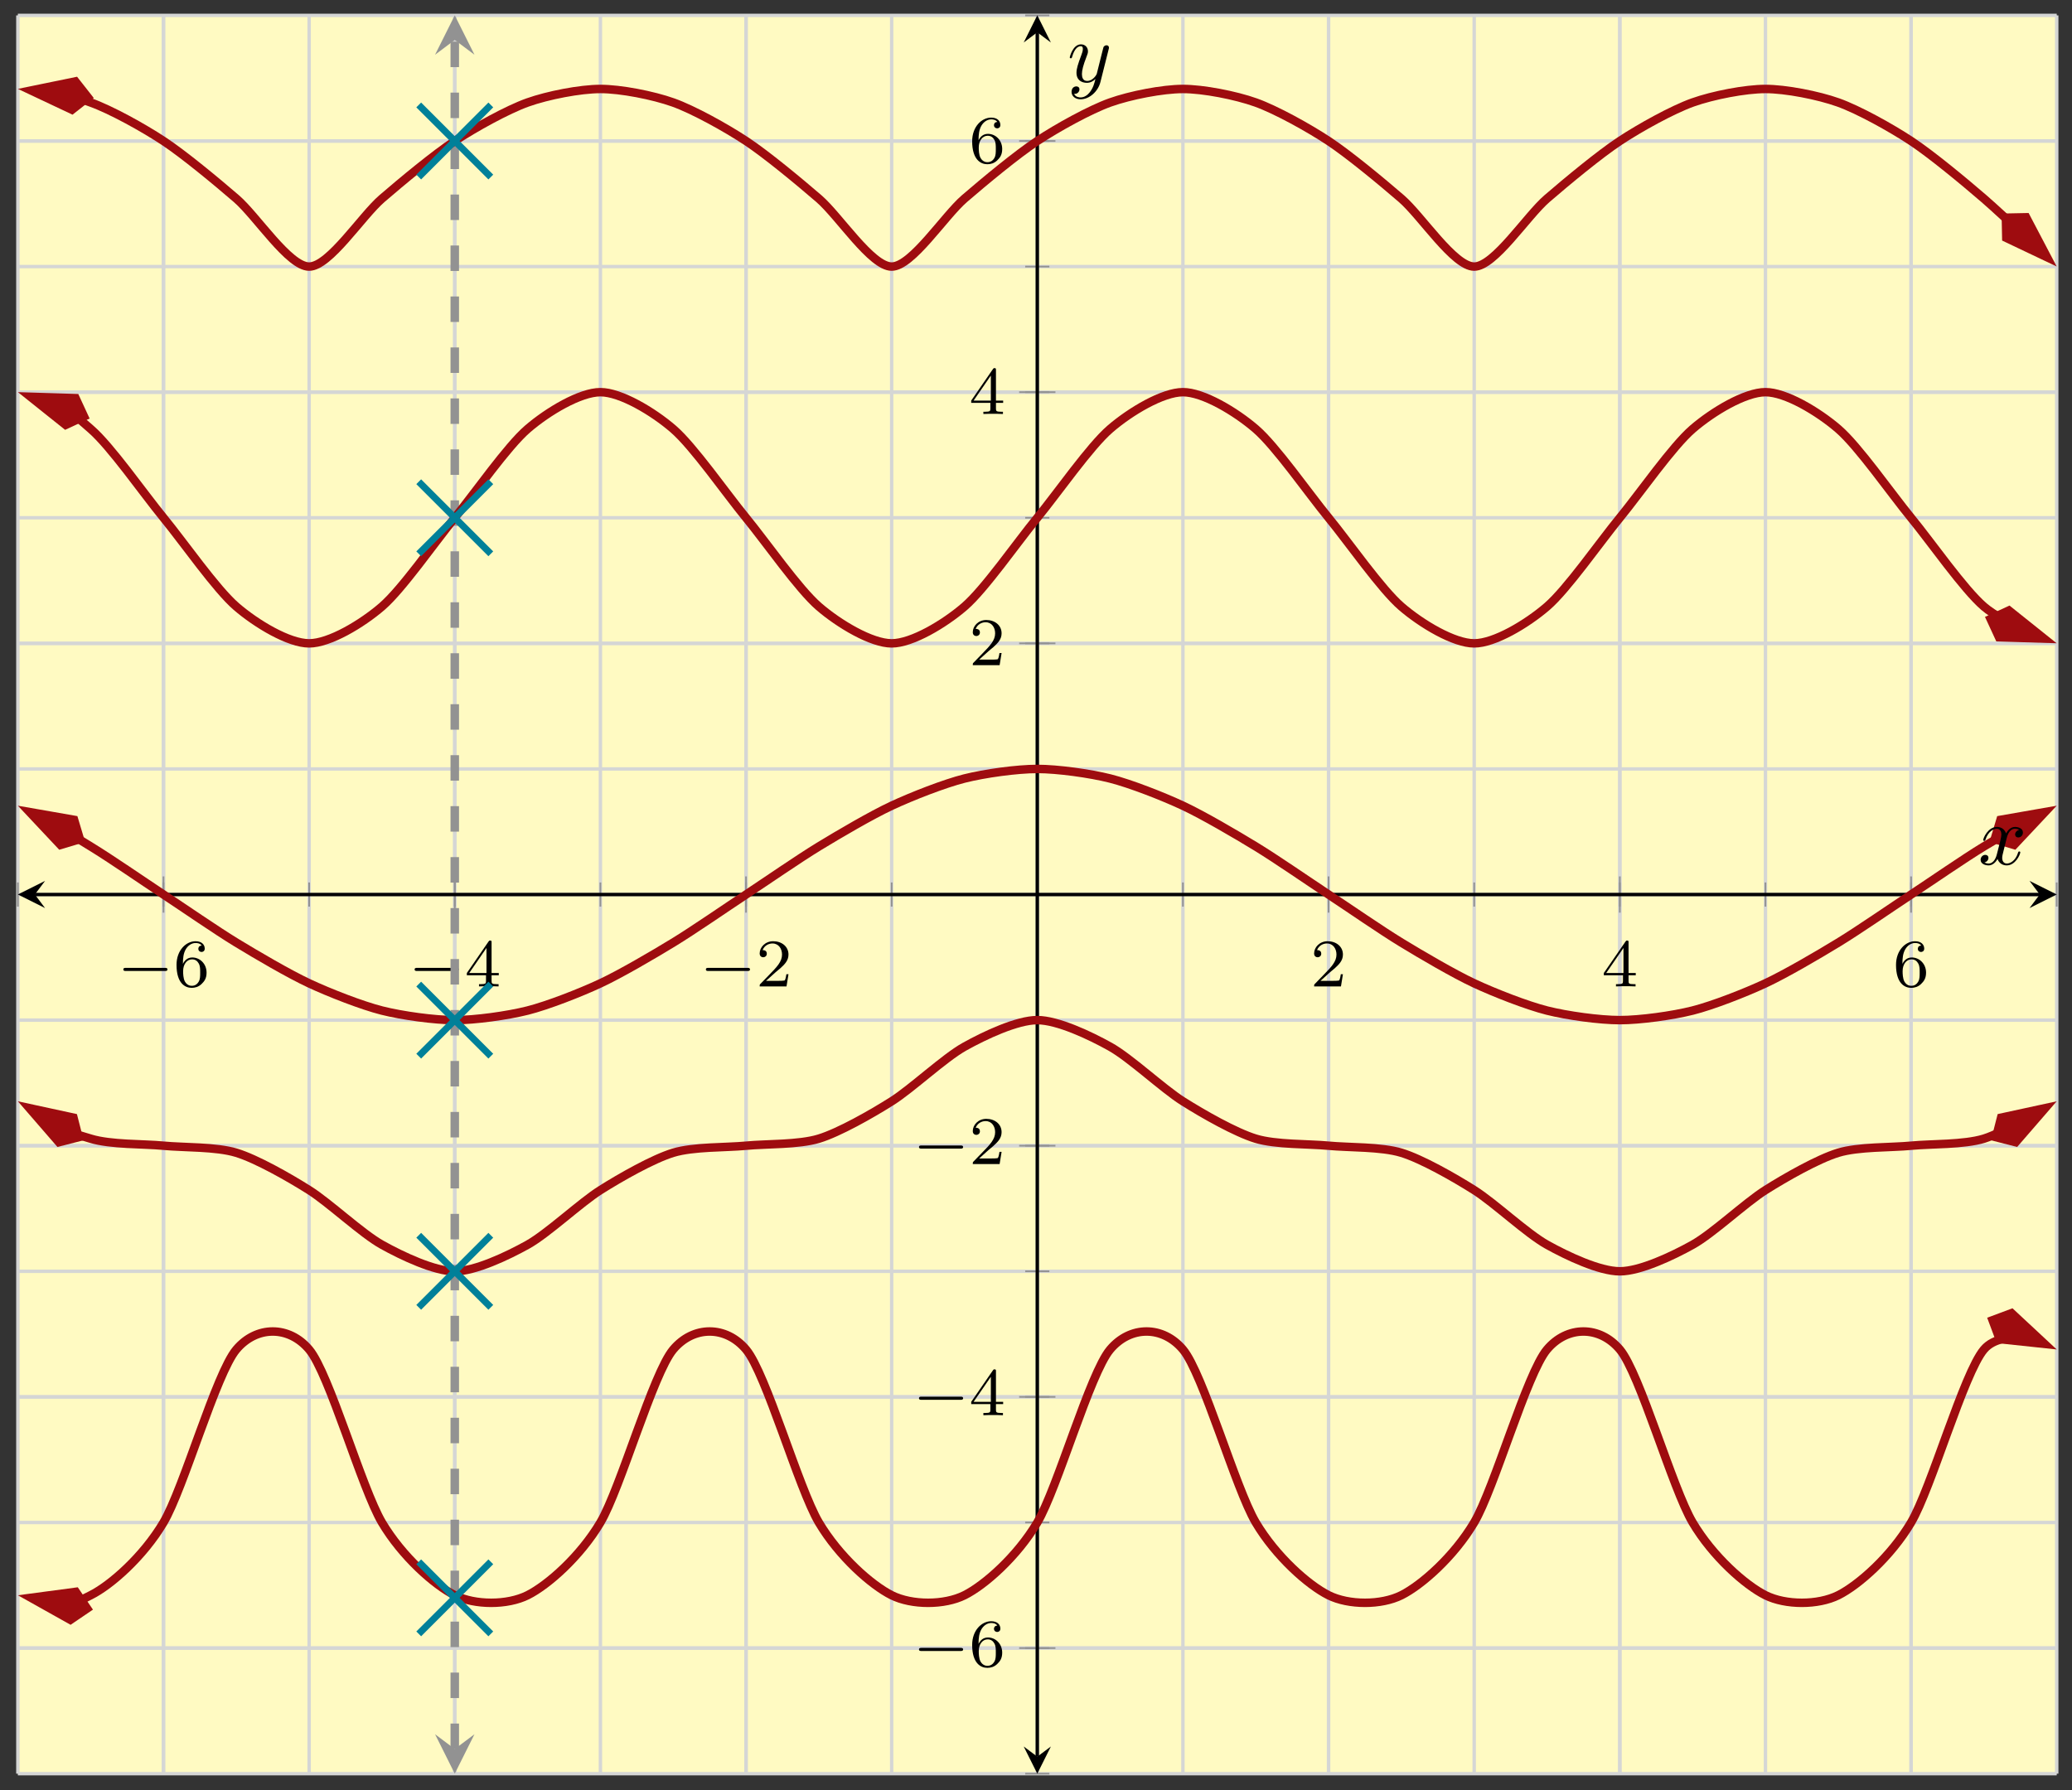
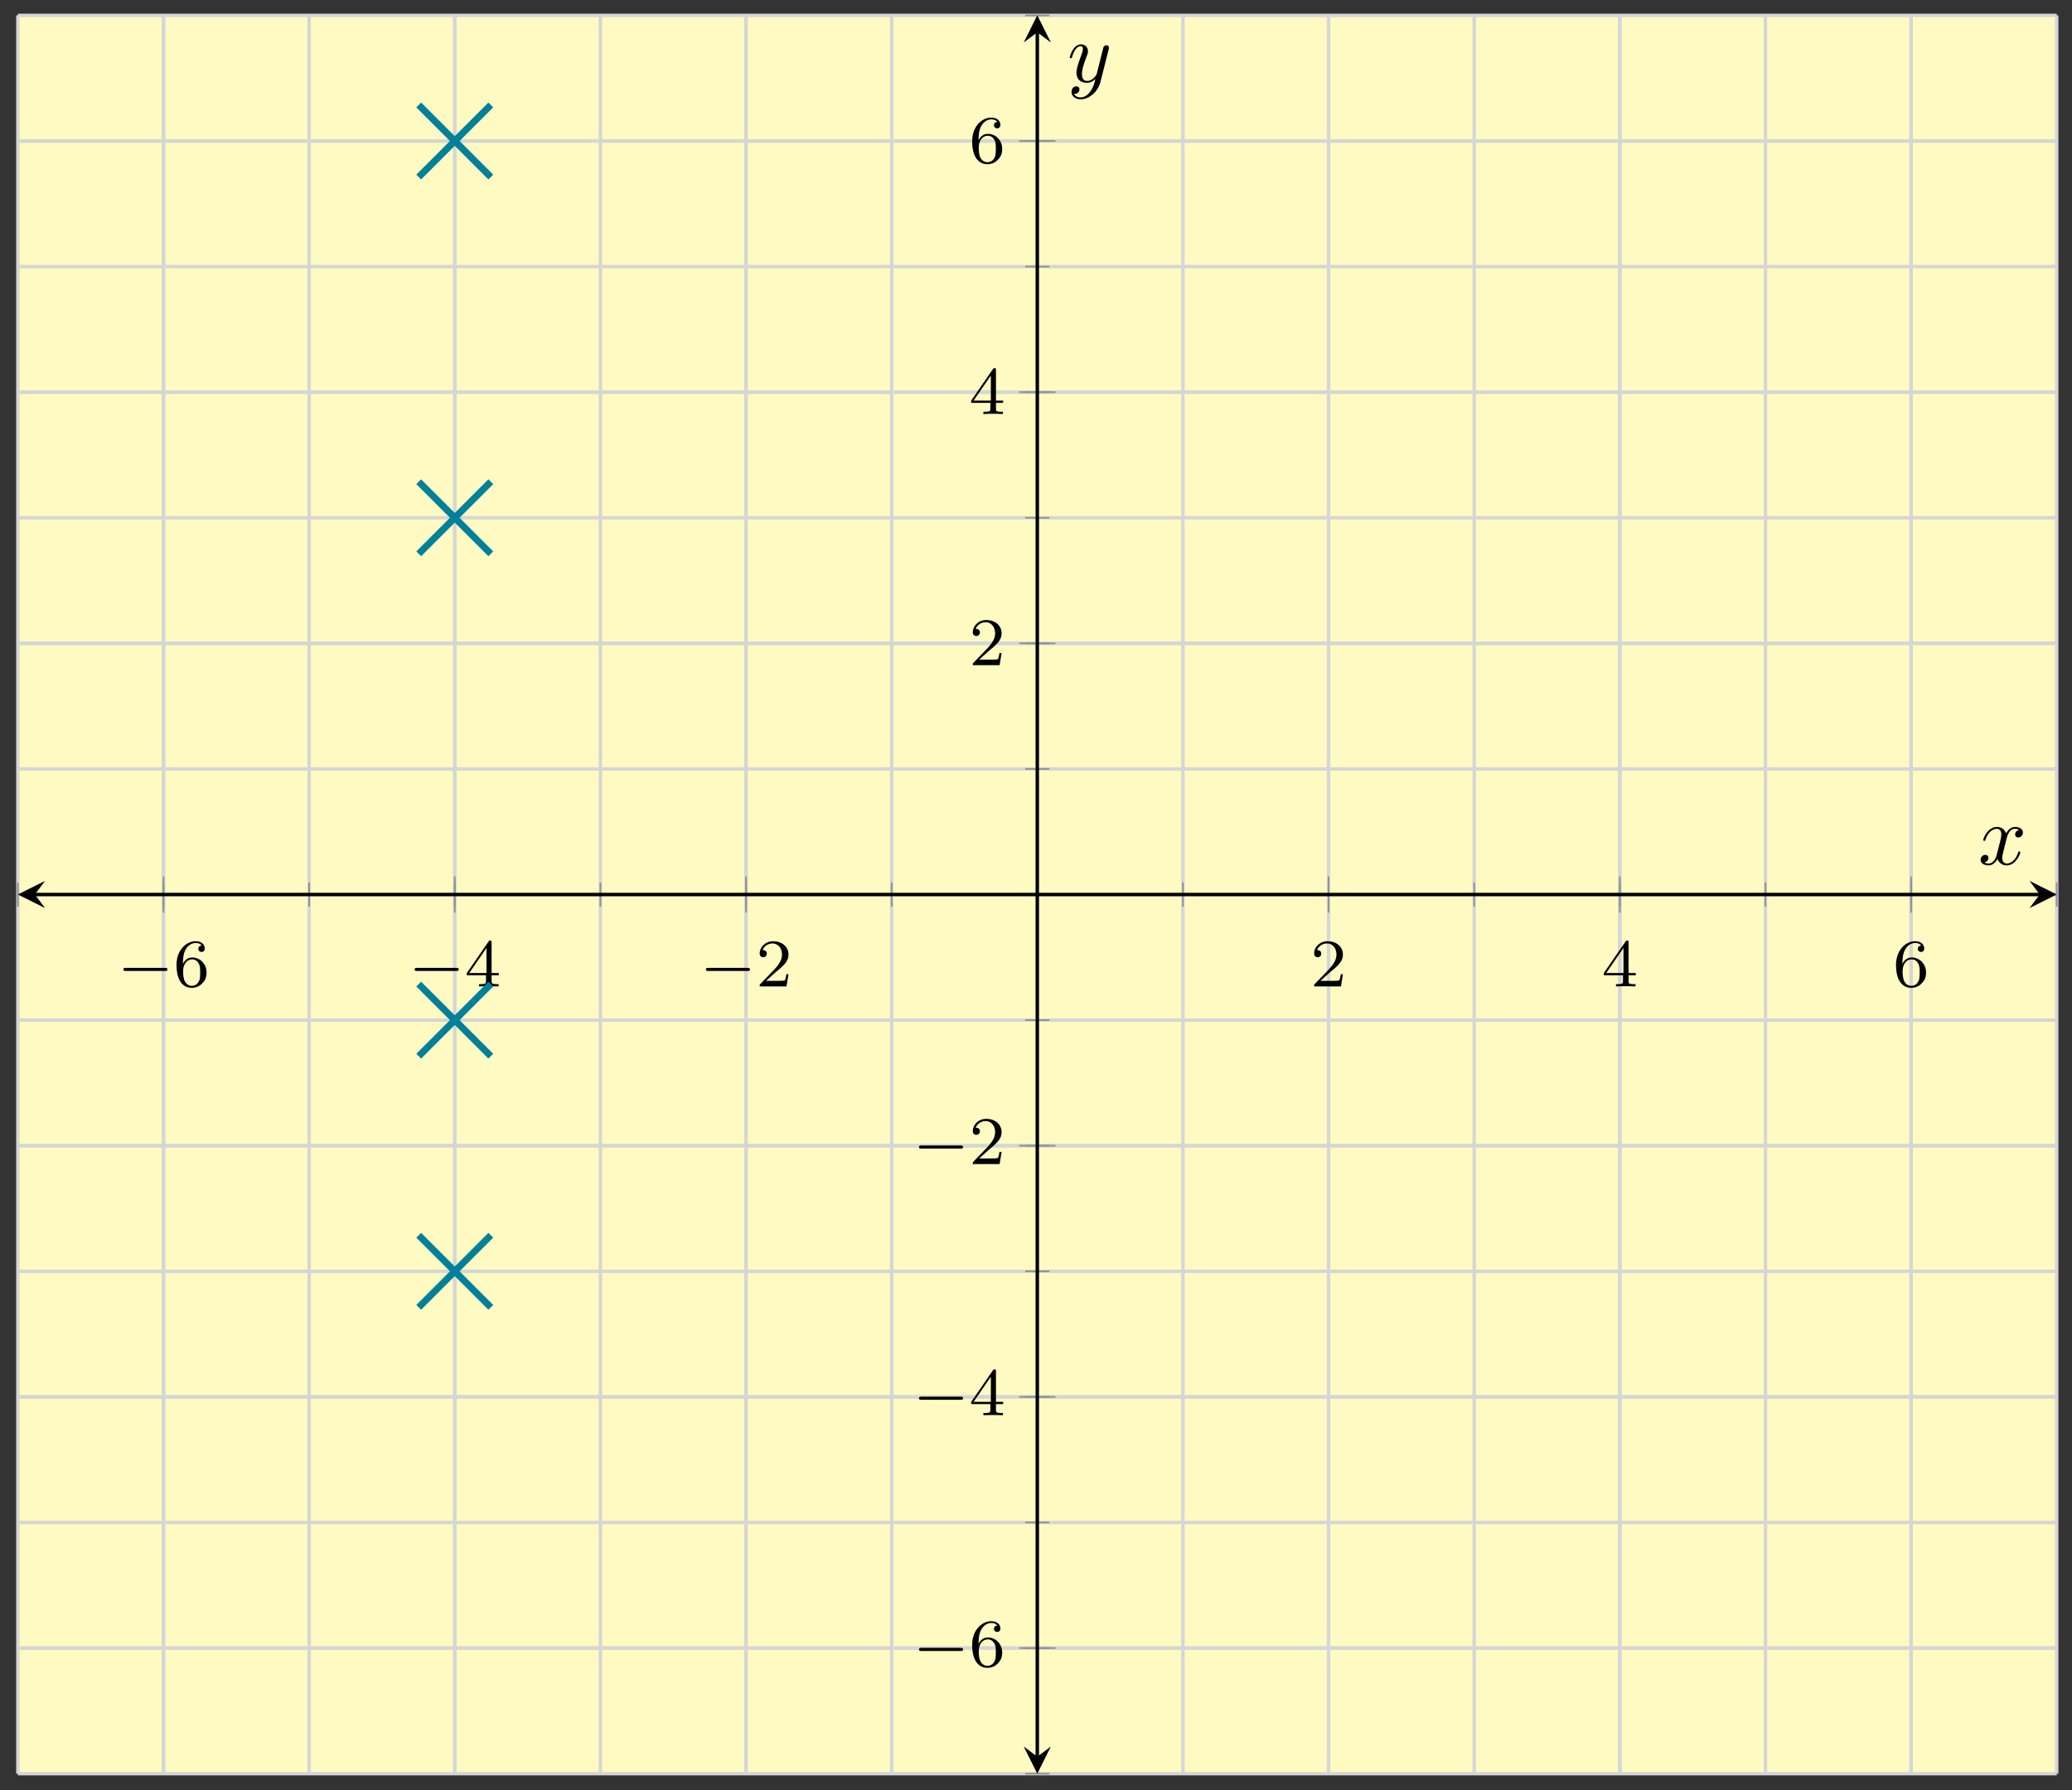
<svg xmlns="http://www.w3.org/2000/svg" xmlns:xlink="http://www.w3.org/1999/xlink" version="1.1" width="243" height="210" viewBox="0 0 243 210">
  <rect x="0" y="0" width="243" height="210" fill="#333333" stroke="none" />
  <defs>
    <path id="font_1_1" d="M.699 .227C.715 .227 .737 .227 .737 .25 .737 .273 .715 .273 .699 .273H.126C.11 .273 .088 .273 .088 .25 .088 .227 .11 .227 .126 .227H.699Z" />
    <path id="font_2_3" d="M.138 .331C.138 .414 .145 .487 .181 .548 .211 .598 .262 .639 .325 .639 .345 .639 .391 .636 .414 .601 .369 .599 .365 .565 .365 .554 .365 .524 .388 .507 .412 .507 .43 .507 .459 .518 .459 .556 .459 .616 .414 .665 .324 .665 .185 .665 .044 .533 .044 .317 .044 .046 .17-.021 .267-.021 .315-.021 .367-.008 .412 .035 .452 .074 .486 .116 .486 .203 .486 .334 .387 .426 .276 .426 .204 .426 .161 .38 .138 .331M.267 .009C.214 .009 .181 .046 .166 .074 .143 .119 .141 .187 .141 .225 .141 .324 .195 .398 .272 .398 .322 .398 .352 .372 .371 .337 .392 .3 .392 .255 .392 .204 .392 .153 .392 .109 .372 .073 .346 .027 .311 .009 .267 .009Z" />
    <path id="font_2_2" d="M.394 .647C.394 .667 .394 .675 .373 .675 .36 .675 .359 .674 .349 .66L.03 .197V.164H.312V.081C.312 .044 .309 .033 .232 .033H.209V0C.294 .003 .296 .003 .353 .003 .41 .003 .412 .003 .497 0V.033H.474C.397 .033 .394 .044 .394 .081V.164H.5V.197H.394V.647M.319 .566V.197H.065L.319 .566Z" />
    <path id="font_2_1" d="M.282 .204C.298 .219 .34 .252 .356 .266 .418 .323 .477 .378 .477 .469 .477 .588 .377 .665 .252 .665 .132 .665 .053 .574 .053 .485 .053 .436 .092 .429 .106 .429 .127 .429 .158 .444 .158 .482 .158 .534 .108 .534 .096 .534 .125 .607 .192 .632 .241 .632 .334 .632 .382 .553 .382 .469 .382 .365 .309 .289 .191 .168L.065 .038C.053 .027 .053 .025 .053 0H.448L.477 .179H.446C.443 .159 .435 .109 .423 .09 .417 .082 .341 .082 .325 .082H.147L.282 .204Z" />
    <clipPath id="clip_3">
-       <path transform="matrix(1,0,0,-1,2.096,208.036)" d="M0 0H239.112V206.23H0Z" />
-     </clipPath>
+       </clipPath>
    <path id="font_4_1" d="M.334 .302C.34 .328 .363 .42 .433 .42 .438 .42 .462 .42 .483 .407 .455 .402 .435 .377 .435 .353 .435 .337 .446 .318 .473 .318 .495 .318 .527 .336 .527 .376 .527 .428 .468 .442 .434 .442 .376 .442 .341 .389 .329 .366 .304 .432 .25 .442 .221 .442 .117 .442 .06 .313 .06 .288 .06 .278 .07 .278 .072 .278 .08 .278 .083 .28 .085 .289 .119 .395 .185 .42 .219 .42 .238 .42 .273 .411 .273 .353 .273 .322 .256 .255 .219 .115 .203 .053 .168 .011 .124 .011 .118 .011 .095 .011 .074 .024 .099 .029 .121 .05 .121 .078 .121 .105 .099 .113 .084 .113 .054 .113 .029 .087 .029 .055 .029 .009 .079-.011 .123-.011 .189-.011 .225 .059 .228 .065 .24 .028 .276-.011 .336-.011 .439-.011 .496 .118 .496 .143 .496 .153 .487 .153 .484 .153 .475 .153 .473 .149 .471 .142 .438 .035 .37 .011 .338 .011 .299 .011 .283 .043 .283 .077 .283 .099 .289 .121 .3 .165L.334 .302Z" />
    <path id="font_4_2" d="M.486 .381C.49 .395 .49 .397 .49 .404 .49 .422 .476 .431 .461 .431 .451 .431 .435 .425 .426 .41 .424 .405 .416 .374 .412 .356 .405 .33 .398 .303 .392 .276L.347 .096C.343 .081 .3 .011 .234 .011 .183 .011 .172 .055 .172 .092 .172 .138 .189 .2 .223 .288 .239 .329 .243 .34 .243 .36 .243 .405 .211 .442 .161 .442 .066 .442 .029 .297 .029 .288 .029 .278 .039 .278 .041 .278 .051 .278 .052 .28 .057 .296 .084 .39 .124 .42 .158 .42 .166 .42 .183 .42 .183 .388 .183 .363 .173 .337 .166 .318 .126 .212 .108 .155 .108 .108 .108 .019 .171-.011 .23-.011 .269-.011 .303 .006 .331 .034 .318-.018 .306-.067 .266-.12 .24-.154 .202-.183 .156-.183 .142-.183 .097-.18 .08-.141 .096-.141 .109-.141 .123-.129 .133-.12 .143-.107 .143-.088 .143-.057 .116-.053 .106-.053 .083-.053 .05-.069 .05-.118 .05-.168 .094-.205 .156-.205 .259-.205 .362-.114 .39-.001L.486 .381Z" />
  </defs>
  <path transform="matrix(1,0,0,-1,2.096,208.036)" d="M0 0H239.112V206.23H0Z" fill="#fffac2" />
  <path transform="matrix(1,0,0,-1,2.096,208.036)" stroke-width=".399" stroke-linecap="butt" stroke-miterlimit="10" stroke-linejoin="miter" fill="none" stroke="#d5d6d5" d="M0 0V206.23M17.079 0V206.23M34.159 0V206.23M51.238 0V206.23M68.318 0V206.23M85.397 0V206.23M102.477 0V206.23M119.556 0V206.23M136.635 0V206.23M153.715 0V206.23M170.794 0V206.23M187.874 0V206.23M204.953 0V206.23M222.032 0V206.23M239.112 0V206.23" />
  <path transform="matrix(1,0,0,-1,2.096,208.036)" stroke-width=".399" stroke-linecap="butt" stroke-miterlimit="10" stroke-linejoin="miter" fill="none" stroke="#d5d6d5" d="M17.079 0V206.23M51.238 0V206.23M85.397 0V206.23M153.715 0V206.23M187.874 0V206.23M222.032 0V206.23" />
  <path transform="matrix(1,0,0,-1,2.096,208.036)" stroke-width=".399" stroke-linecap="butt" stroke-miterlimit="10" stroke-linejoin="miter" fill="none" stroke="#d5d6d5" d="M0 0H239.112M0 14.731H239.112M0 29.461H239.112M0 44.192H239.112M0 58.923H239.112M0 73.654H239.112M0 88.384H239.112M0 103.115H239.112M0 117.846H239.112M0 132.576H239.112M0 147.307H239.112M0 162.038H239.112M0 176.769H239.112M0 191.499H239.112M0 206.23H239.112" />
  <path transform="matrix(1,0,0,-1,2.096,208.036)" stroke-width=".399" stroke-linecap="butt" stroke-miterlimit="10" stroke-linejoin="miter" fill="none" stroke="#d5d6d5" d="M0 14.731H239.112M0 44.192H239.112M0 73.654H239.112M0 132.576H239.112M0 162.038H239.112M0 191.499H239.112" />
  <path transform="matrix(1,0,0,-1,2.096,208.036)" stroke-width=".199" stroke-linecap="butt" stroke-miterlimit="10" stroke-linejoin="miter" fill="none" stroke="#929292" d="M0 101.698V104.532M17.079 101.698V104.532M34.159 101.698V104.532M51.238 101.698V104.532M68.318 101.698V104.532M85.397 101.698V104.532M102.477 101.698V104.532M119.556 101.698V104.532M136.635 101.698V104.532M153.715 101.698V104.532M170.794 101.698V104.532M187.874 101.698V104.532M204.953 101.698V104.532M222.032 101.698V104.532M239.112 101.698V104.532" />
  <path transform="matrix(1,0,0,-1,2.096,208.036)" stroke-width=".199" stroke-linecap="butt" stroke-miterlimit="10" stroke-linejoin="miter" fill="none" stroke="#929292" d="M17.079 100.989V105.241M51.238 100.989V105.241M85.397 100.989V105.241M153.715 100.989V105.241M187.874 100.989V105.241M222.032 100.989V105.241" />
  <path transform="matrix(1,0,0,-1,2.096,208.036)" stroke-width=".199" stroke-linecap="butt" stroke-miterlimit="10" stroke-linejoin="miter" fill="none" stroke="#929292" d="M118.138 0H120.973M118.138 14.731H120.973M118.138 29.461H120.973M118.138 44.192H120.973M118.138 58.923H120.973M118.138 73.654H120.973M118.138 88.384H120.973M118.138 103.115H120.973M118.138 117.846H120.973M118.138 132.576H120.973M118.138 147.307H120.973M118.138 162.038H120.973M118.138 176.769H120.973M118.138 191.499H120.973M118.138 206.23H120.973" />
  <path transform="matrix(1,0,0,-1,2.096,208.036)" stroke-width=".199" stroke-linecap="butt" stroke-miterlimit="10" stroke-linejoin="miter" fill="none" stroke="#929292" d="M117.43 14.731H121.682M117.43 44.192H121.682M117.43 73.654H121.682M117.43 132.576H121.682M117.43 162.038H121.682M117.43 191.499H121.682" />
  <path transform="matrix(1,0,0,-1,2.096,208.036)" stroke-width=".399" stroke-linecap="butt" stroke-miterlimit="10" stroke-linejoin="miter" fill="none" stroke="#000000" d="M1.993 103.115H237.119" />
  <path transform="matrix(-1,-0,0,1,4.089,104.915)" d="M1.993 0-1.196 1.594 0 0-1.196-1.594" />
  <path transform="matrix(1,0,0,-1,239.215,104.915)" d="M1.993 0-1.196 1.594 0 0-1.196-1.594" />
  <path transform="matrix(1,0,0,-1,2.096,208.036)" stroke-width=".399" stroke-linecap="butt" stroke-miterlimit="10" stroke-linejoin="miter" fill="none" stroke="#000000" d="M119.556 1.993V204.238" />
  <path transform="matrix(0,1,1,0,121.652,206.043)" d="M1.993 0-1.196 1.594 0 0-1.196-1.594" />
  <path transform="matrix(0,-1,-1,-0,121.652,3.788)" d="M1.993 0-1.196 1.594 0 0-1.196-1.594" />
  <use data-text="−" xlink:href="#font_1_1" transform="matrix(7.97,0,0,-7.97,13.765,115.698)" />
  <use data-text="6" xlink:href="#font_2_3" transform="matrix(7.97,0,0,-7.97,20.352,115.698)" />
  <use data-text="−" xlink:href="#font_1_1" transform="matrix(7.97,0,0,-7.97,47.924,115.698)" />
  <use data-text="4" xlink:href="#font_2_2" transform="matrix(7.97,0,0,-7.97,54.511,115.698)" />
  <use data-text="−" xlink:href="#font_1_1" transform="matrix(7.97,0,0,-7.97,82.083,115.698)" />
  <use data-text="2" xlink:href="#font_2_1" transform="matrix(7.97,0,0,-7.97,88.67,115.698)" />
  <use data-text="2" xlink:href="#font_2_1" transform="matrix(7.97,0,0,-7.97,153.694,115.698)" />
  <use data-text="4" xlink:href="#font_2_2" transform="matrix(7.97,0,0,-7.97,187.853,115.698)" />
  <use data-text="6" xlink:href="#font_2_3" transform="matrix(7.97,0,0,-7.97,222.011,115.698)" />
  <use data-text="−" xlink:href="#font_1_1" transform="matrix(7.97,0,0,-7.97,107.076,195.457)" />
  <use data-text="6" xlink:href="#font_2_3" transform="matrix(7.97,0,0,-7.97,113.663,195.457)" />
  <use data-text="−" xlink:href="#font_1_1" transform="matrix(7.97,0,0,-7.97,107.076,165.994)" />
  <use data-text="4" xlink:href="#font_2_2" transform="matrix(7.97,0,0,-7.97,113.663,165.994)" />
  <use data-text="−" xlink:href="#font_1_1" transform="matrix(7.97,0,0,-7.97,107.076,136.531)" />
  <use data-text="2" xlink:href="#font_2_1" transform="matrix(7.97,0,0,-7.97,113.663,136.531)" />
  <use data-text="2" xlink:href="#font_2_1" transform="matrix(7.97,0,0,-7.97,113.663,78.021)" />
  <use data-text="4" xlink:href="#font_2_2" transform="matrix(7.97,0,0,-7.97,113.663,48.558)" />
  <use data-text="6" xlink:href="#font_2_3" transform="matrix(7.97,0,0,-7.97,113.663,19.095)" />
  <g clip-path="url(#clip_3)">
    <path transform="matrix(1,0,0,-1,2.096,208.036)" stroke-width=".996" stroke-linecap="butt" stroke-dasharray="2.989,2.989" stroke-miterlimit="10" stroke-linejoin="miter" fill="none" stroke="#929292" d="M51.238 2.889V203.341" />
    <path transform="matrix(0,1,1,0,53.334,205.146)" d="M2.889 0-1.734 2.311 0 0-1.734-2.311" fill="#929292" />
    <path transform="matrix(0,-1,-1,-0,53.334,4.685)" d="M2.889 0-1.734 2.311 0 0-1.734-2.311" fill="#929292" />
    <path transform="matrix(1,0,0,-1,2.096,208.036)" stroke-width=".996" stroke-linecap="butt" stroke-miterlimit="10" stroke-linejoin="miter" fill="none" stroke="#9e0c0f" d="M7.268 109.604C6.17 110.197 6.17 110.197 8.54 108.752 10.909 107.307 14.71 104.679 17.079 103.115 19.449 101.551 23.249 98.923 25.619 97.478 27.989 96.033 31.789 93.805 34.159 92.699 36.529 91.593 40.329 90.105 42.699 89.506 45.068 88.908 48.869 88.384 51.238 88.384 53.608 88.384 57.408 88.908 59.778 89.506 62.148 90.105 65.948 91.593 68.318 92.699 70.687 93.805 74.488 96.033 76.857 97.478 79.227 98.923 83.027 101.551 85.397 103.115 87.767 104.679 91.567 107.307 93.937 108.752 96.307 110.197 100.107 112.425 102.477 113.531 104.846 114.637 108.647 116.125 111.016 116.724 113.386 117.322 117.186 117.846 119.556 117.846 121.926 117.846 125.726 117.322 128.096 116.724 130.465 116.125 134.266 114.637 136.635 113.531 139.005 112.425 142.805 110.197 145.175 108.752 147.545 107.307 151.345 104.679 153.715 103.115 156.085 101.551 159.885 98.923 162.255 97.478 164.624 96.033 168.424 93.805 170.794 92.699 173.164 91.593 176.964 90.105 179.334 89.506 181.704 88.908 185.504 88.384 187.874 88.384 190.243 88.384 194.044 88.908 196.413 89.506 198.783 90.105 202.583 91.593 204.953 92.699 207.323 93.805 211.123 96.033 213.493 97.478 215.863 98.923 219.663 101.551 222.032 103.115 224.402 104.679 228.202 107.307 230.572 108.752 232.942 110.197 239.112 113.531 231.844 109.604" />
    <path transform="matrix(-.88,-.475,-.475,.88,9.984,98.761)" d="M7.391 0 2.376 1.672 .704 0 2.376-1.672Z" fill="#9e0c0f" />
    <path transform="matrix(-.88,-.475,-.475,.88,9.984,98.761)" stroke-width=".996" stroke-linecap="butt" stroke-miterlimit="10" stroke-linejoin="miter" fill="none" stroke="#9e0c0f" d="M7.391 0 2.376 1.672 .704 0 2.376-1.672Z" />
    <path transform="matrix(.88,-.475,-.475,-.88,233.32,98.761)" d="M7.391 0 2.376 1.672 .704 0 2.376-1.672Z" fill="#9e0c0f" />
-     <path transform="matrix(.88,-.475,-.475,-.88,233.32,98.761)" stroke-width=".996" stroke-linecap="butt" stroke-miterlimit="10" stroke-linejoin="miter" fill="none" stroke="#9e0c0f" d="M7.391 0 2.376 1.672 .704 0 2.376-1.672Z" />
    <path transform="matrix(1,0,0,-1,2.096,208.036)" stroke-width=".996" stroke-linecap="butt" stroke-miterlimit="10" stroke-linejoin="miter" fill="none" stroke="#9e0c0f" d="M7.753 159.184C6.17 159.767 6.17 159.767 8.54 157.723 10.909 155.679 14.71 150.198 17.079 147.307 19.449 144.417 23.249 138.935 25.619 136.891 27.989 134.847 31.789 132.576 34.159 132.576 36.529 132.576 40.329 134.847 42.699 136.891 45.068 138.935 48.869 144.417 51.238 147.307 53.608 150.198 57.408 155.679 59.778 157.723 62.148 159.767 65.948 162.038 68.318 162.038 70.687 162.038 74.488 159.767 76.857 157.723 79.227 155.679 83.027 150.198 85.397 147.307 87.767 144.417 91.567 138.935 93.937 136.891 96.307 134.847 100.107 132.576 102.477 132.576 104.846 132.576 108.647 134.847 111.016 136.891 113.386 138.935 117.186 144.417 119.556 147.307 121.926 150.198 125.726 155.679 128.096 157.723 130.465 159.767 134.266 162.038 136.635 162.038 139.005 162.038 142.805 159.767 145.175 157.723 147.545 155.679 151.345 150.198 153.715 147.307 156.085 144.417 159.885 138.935 162.255 136.891 164.624 134.847 168.424 132.576 170.794 132.576 173.164 132.576 176.964 134.847 179.334 136.891 181.704 138.935 185.504 144.417 187.874 147.307 190.243 150.198 194.044 155.679 196.413 157.723 198.783 159.767 202.583 162.038 204.953 162.038 207.323 162.038 211.123 159.767 213.493 157.723 215.863 155.679 219.663 150.198 222.032 147.307 224.402 144.417 228.202 138.935 230.572 136.891 232.942 134.847 239.112 132.576 231.359 135.43" />
    <path transform="matrix(-.938,-.345,-.345,.938,10.51,49.087)" d="M7.391 0 2.376 1.672 .704 0 2.376-1.672Z" fill="#9e0c0f" />
    <path transform="matrix(-.938,-.345,-.345,.938,10.51,49.087)" stroke-width=".996" stroke-linecap="butt" stroke-miterlimit="10" stroke-linejoin="miter" fill="none" stroke="#9e0c0f" d="M7.391 0 2.376 1.672 .704 0 2.376-1.672Z" />
-     <path transform="matrix(.938,.345,.345,-.938,232.793,72.356)" d="M7.391 0 2.376 1.672 .704 0 2.376-1.672Z" fill="#9e0c0f" />
    <path transform="matrix(.938,.345,.345,-.938,232.793,72.356)" stroke-width=".996" stroke-linecap="butt" stroke-miterlimit="10" stroke-linejoin="miter" fill="none" stroke="#9e0c0f" d="M7.391 0 2.376 1.672 .704 0 2.376-1.672Z" />
    <path transform="matrix(1,0,0,-1,2.096,208.036)" stroke-width=".996" stroke-linecap="butt" stroke-miterlimit="10" stroke-linejoin="miter" fill="none" stroke="#9e0c0f" d="M7.106 74.647C6.17 75.202 6.17 75.202 8.54 74.479 10.909 73.756 14.71 73.883 17.079 73.654 19.449 73.425 23.249 73.551 25.619 72.828 27.989 72.106 31.789 69.943 34.159 68.446 36.529 66.949 40.329 63.36 42.699 62.039 45.068 60.717 48.869 58.923 51.238 58.923 53.608 58.923 57.408 60.717 59.778 62.039 62.148 63.36 65.948 66.949 68.318 68.446 70.687 69.943 74.488 72.106 76.857 72.828 79.227 73.551 83.027 73.425 85.397 73.654 87.767 73.883 91.567 73.756 93.937 74.479 96.307 75.202 100.107 77.365 102.477 78.862 104.846 80.359 108.647 83.947 111.016 85.268 113.386 86.59 117.186 88.384 119.556 88.384 121.926 88.384 125.726 86.59 128.096 85.268 130.465 83.947 134.266 80.359 136.635 78.862 139.005 77.365 142.805 75.202 145.175 74.479 147.545 73.756 151.345 73.883 153.715 73.654 156.085 73.425 159.885 73.551 162.255 72.828 164.624 72.106 168.424 69.943 170.794 68.446 173.164 66.949 176.964 63.36 179.334 62.039 181.704 60.717 185.504 58.923 187.874 58.923 190.243 58.923 194.044 60.717 196.413 62.039 198.783 63.36 202.583 66.949 204.953 68.446 207.323 69.943 211.123 72.106 213.493 72.828 215.863 73.551 219.663 73.425 222.032 73.654 224.402 73.883 228.202 73.756 230.572 74.479 232.942 75.202 239.112 78.862 232.006 74.647" />
    <path transform="matrix(-.86,-.51,-.51,.86,9.807,133.745)" d="M7.391 0 2.376 1.672 .704 0 2.376-1.672Z" fill="#9e0c0f" />
    <path transform="matrix(-.86,-.51,-.51,.86,9.807,133.745)" stroke-width=".996" stroke-linecap="butt" stroke-miterlimit="10" stroke-linejoin="miter" fill="none" stroke="#9e0c0f" d="M7.391 0 2.376 1.672 .704 0 2.376-1.672Z" />
    <path transform="matrix(.86,-.51,-.51,-.86,233.496,133.745)" d="M7.391 0 2.376 1.672 .704 0 2.376-1.672Z" fill="#9e0c0f" />
    <path transform="matrix(.86,-.51,-.51,-.86,233.496,133.745)" stroke-width=".996" stroke-linecap="butt" stroke-miterlimit="10" stroke-linejoin="miter" fill="none" stroke="#9e0c0f" d="M7.391 0 2.376 1.672 .704 0 2.376-1.672Z" />
    <path transform="matrix(1,0,0,-1,2.096,208.036)" stroke-width=".996" stroke-linecap="butt" stroke-miterlimit="10" stroke-linejoin="miter" fill="none" stroke="#9e0c0f" d="M8.203 196.618C6.17 196.861 6.17 196.861 8.54 196.015 10.909 195.168 14.71 193.063 17.079 191.499 19.449 189.935 23.249 186.785 25.619 184.741 27.989 182.697 31.789 176.769 34.159 176.769 36.529 176.769 40.329 182.697 42.699 184.741 45.068 186.785 48.869 189.935 51.238 191.499 53.608 193.063 57.408 195.168 59.778 196.015 62.148 196.861 65.948 197.601 68.318 197.601 70.687 197.601 74.488 196.861 76.857 196.015 79.227 195.168 83.027 193.063 85.397 191.499 87.767 189.935 91.567 186.785 93.937 184.741 96.307 182.697 100.107 176.769 102.477 176.769 104.846 176.769 108.647 182.697 111.016 184.741 113.386 186.785 117.186 189.935 119.556 191.499 121.926 193.063 125.726 195.168 128.096 196.015 130.465 196.861 134.266 197.601 136.635 197.601 139.005 197.601 142.805 196.861 145.175 196.015 147.545 195.168 151.345 193.063 153.715 191.499 156.085 189.935 159.885 186.785 162.255 184.741 164.624 182.697 168.424 176.769 170.794 176.769 173.164 176.769 176.964 182.697 179.334 184.741 181.704 186.785 185.504 189.935 187.874 191.499 190.243 193.063 194.044 195.168 196.413 196.015 198.783 196.861 202.583 197.601 204.953 197.601 207.323 197.601 211.123 196.861 213.493 196.015 215.863 195.168 219.663 193.063 222.032 191.499 224.402 189.935 228.202 186.785 230.572 184.741 232.942 182.697 239.112 176.769 233.154 182.493" />
    <path transform="matrix(-.993,-.119,-.119,.993,10.998,11.492)" d="M7.391 0 2.376 1.672 .704 0 2.376-1.672Z" fill="#9e0c0f" />
    <path transform="matrix(-.993,-.119,-.119,.993,10.998,11.492)" stroke-width=".996" stroke-linecap="butt" stroke-miterlimit="10" stroke-linejoin="miter" fill="none" stroke="#9e0c0f" d="M7.391 0 2.376 1.672 .704 0 2.376-1.672Z" />
    <path transform="matrix(.721,.693,.693,-.721,234.742,25.046)" d="M7.391 0 2.376 1.672 .704 0 2.376-1.672Z" fill="#9e0c0f" />
-     <path transform="matrix(.721,.693,.693,-.721,234.742,25.046)" stroke-width=".996" stroke-linecap="butt" stroke-miterlimit="10" stroke-linejoin="miter" fill="none" stroke="#9e0c0f" d="M7.391 0 2.376 1.672 .704 0 2.376-1.672Z" />
    <path transform="matrix(1,0,0,-1,2.096,208.036)" stroke-width=".996" stroke-linecap="butt" stroke-miterlimit="10" stroke-linejoin="miter" fill="none" stroke="#9e0c0f" d="M8.114 19.371C6.17 19.744 6.17 19.744 8.54 20.928 10.909 22.112 14.71 25.462 17.079 29.461 19.449 33.461 23.249 46.936 25.619 49.751 27.989 52.566 31.789 52.566 34.159 49.751 36.529 46.936 40.329 33.461 42.699 29.461 45.068 25.462 48.869 22.112 51.238 20.928 53.608 19.744 57.408 19.744 59.778 20.928 62.148 22.112 65.948 25.462 68.318 29.461 70.687 33.461 74.488 46.936 76.857 49.751 79.227 52.566 83.027 52.566 85.397 49.751 87.767 46.936 91.567 33.461 93.937 29.461 96.307 25.462 100.107 22.112 102.477 20.928 104.846 19.744 108.647 19.744 111.016 20.928 113.386 22.112 117.186 25.462 119.556 29.461 121.926 33.461 125.726 46.936 128.096 49.751 130.465 52.566 134.266 52.566 136.635 49.751 139.005 46.936 142.805 33.461 145.175 29.461 147.545 25.462 151.345 22.112 153.715 20.928 156.085 19.744 159.885 19.744 162.255 20.928 164.624 22.112 168.424 25.462 170.794 29.461 173.164 33.461 176.964 46.936 179.334 49.751 181.704 52.566 185.504 52.566 187.874 49.751 190.243 46.936 194.044 33.461 196.413 29.461 198.783 25.462 202.583 22.112 204.953 20.928 207.323 19.744 211.123 19.744 213.493 20.928 215.863 22.112 219.663 25.462 222.032 29.461 224.402 33.461 228.202 46.936 230.572 49.751 232.942 52.566 239.112 49.751 231.596 53.181" />
    <path transform="matrix(-.982,-.188,-.188,.982,10.902,188.796)" d="M7.391 0 2.376 1.672 .704 0 2.376-1.672Z" fill="#9e0c0f" />
    <path transform="matrix(-.982,-.188,-.188,.982,10.902,188.796)" stroke-width=".996" stroke-linecap="butt" stroke-miterlimit="10" stroke-linejoin="miter" fill="none" stroke="#9e0c0f" d="M7.391 0 2.376 1.672 .704 0 2.376-1.672Z" />
    <path transform="matrix(.91,.415,.415,-.91,233.051,154.56)" d="M7.391 0 2.376 1.672 .704 0 2.376-1.672Z" fill="#9e0c0f" />
    <path transform="matrix(.91,.415,.415,-.91,233.051,154.56)" stroke-width=".996" stroke-linecap="butt" stroke-miterlimit="10" stroke-linejoin="miter" fill="none" stroke="#9e0c0f" d="M7.391 0 2.376 1.672 .704 0 2.376-1.672Z" />
  </g>
  <path transform="matrix(1,0,0,-1,2.096,208.036)" stroke-width=".797" stroke-linecap="butt" stroke-miterlimit="10" stroke-linejoin="miter" fill="none" stroke="#008099" d="M47.011 187.272 55.465 195.726M47.011 195.726 55.465 187.272" />
  <path transform="matrix(1,0,0,-1,2.096,208.036)" stroke-width=".797" stroke-linecap="butt" stroke-miterlimit="10" stroke-linejoin="miter" fill="none" stroke="#008099" d="M47.011 143.08 55.465 151.534M47.011 151.534 55.465 143.08" />
  <path transform="matrix(1,0,0,-1,2.096,208.036)" stroke-width=".797" stroke-linecap="butt" stroke-miterlimit="10" stroke-linejoin="miter" fill="none" stroke="#008099" d="M47.011 84.157 55.465 92.611M47.011 92.611 55.465 84.157" />
  <path transform="matrix(1,0,0,-1,2.096,208.036)" stroke-width=".797" stroke-linecap="butt" stroke-miterlimit="10" stroke-linejoin="miter" fill="none" stroke="#008099" d="M47.011 54.696 55.465 63.15M47.011 63.15 55.465 54.696" />
-   <path transform="matrix(1,0,0,-1,2.096,208.036)" stroke-width=".797" stroke-linecap="butt" stroke-miterlimit="10" stroke-linejoin="miter" fill="none" stroke="#008099" d="M47.011 16.396 55.465 24.85M47.011 24.85 55.465 16.396" />
  <path transform="matrix(1,0,0,-1,2.096,208.036)" stroke-width=".797" stroke-linecap="butt" stroke-miterlimit="10" stroke-linejoin="miter" fill="none" stroke="#008099" d="" />
  <use data-text="x" xlink:href="#font_4_1" transform="matrix(9.963,0,0,-9.963,231.994,101.395)" />
  <use data-text="y" xlink:href="#font_4_2" transform="matrix(9.963,0,0,-9.963,125.172,9.605)" />
</svg>